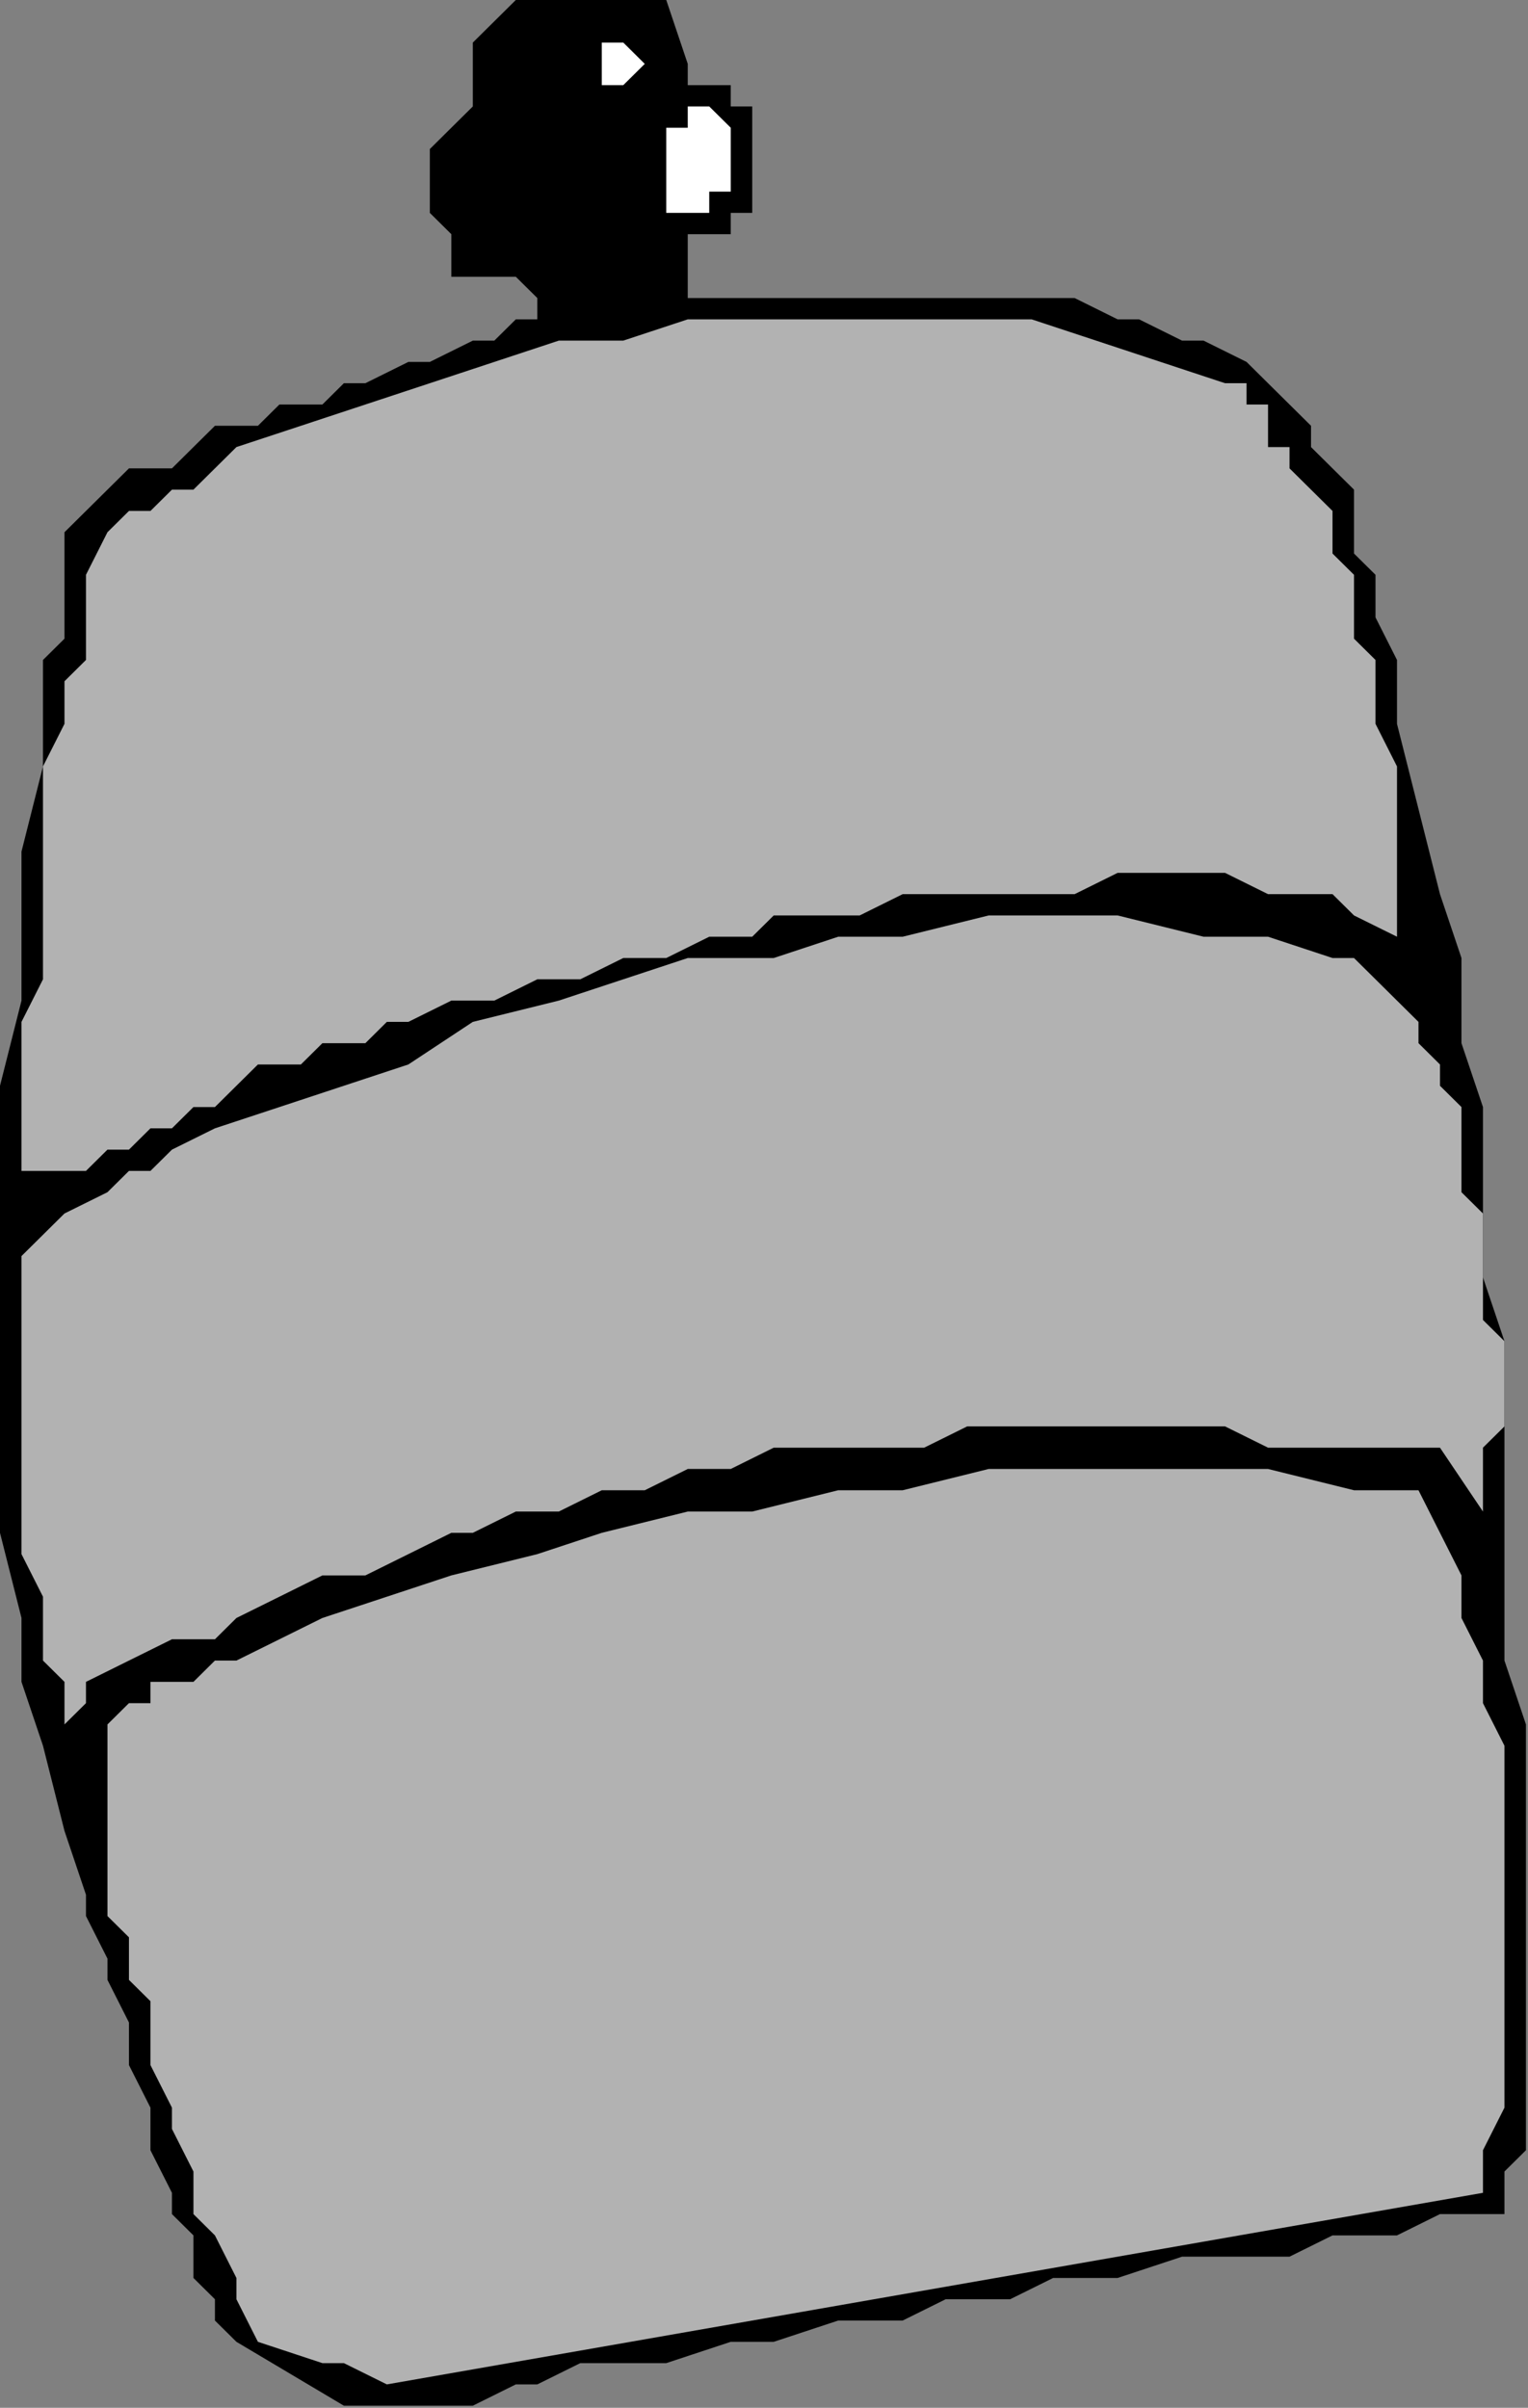
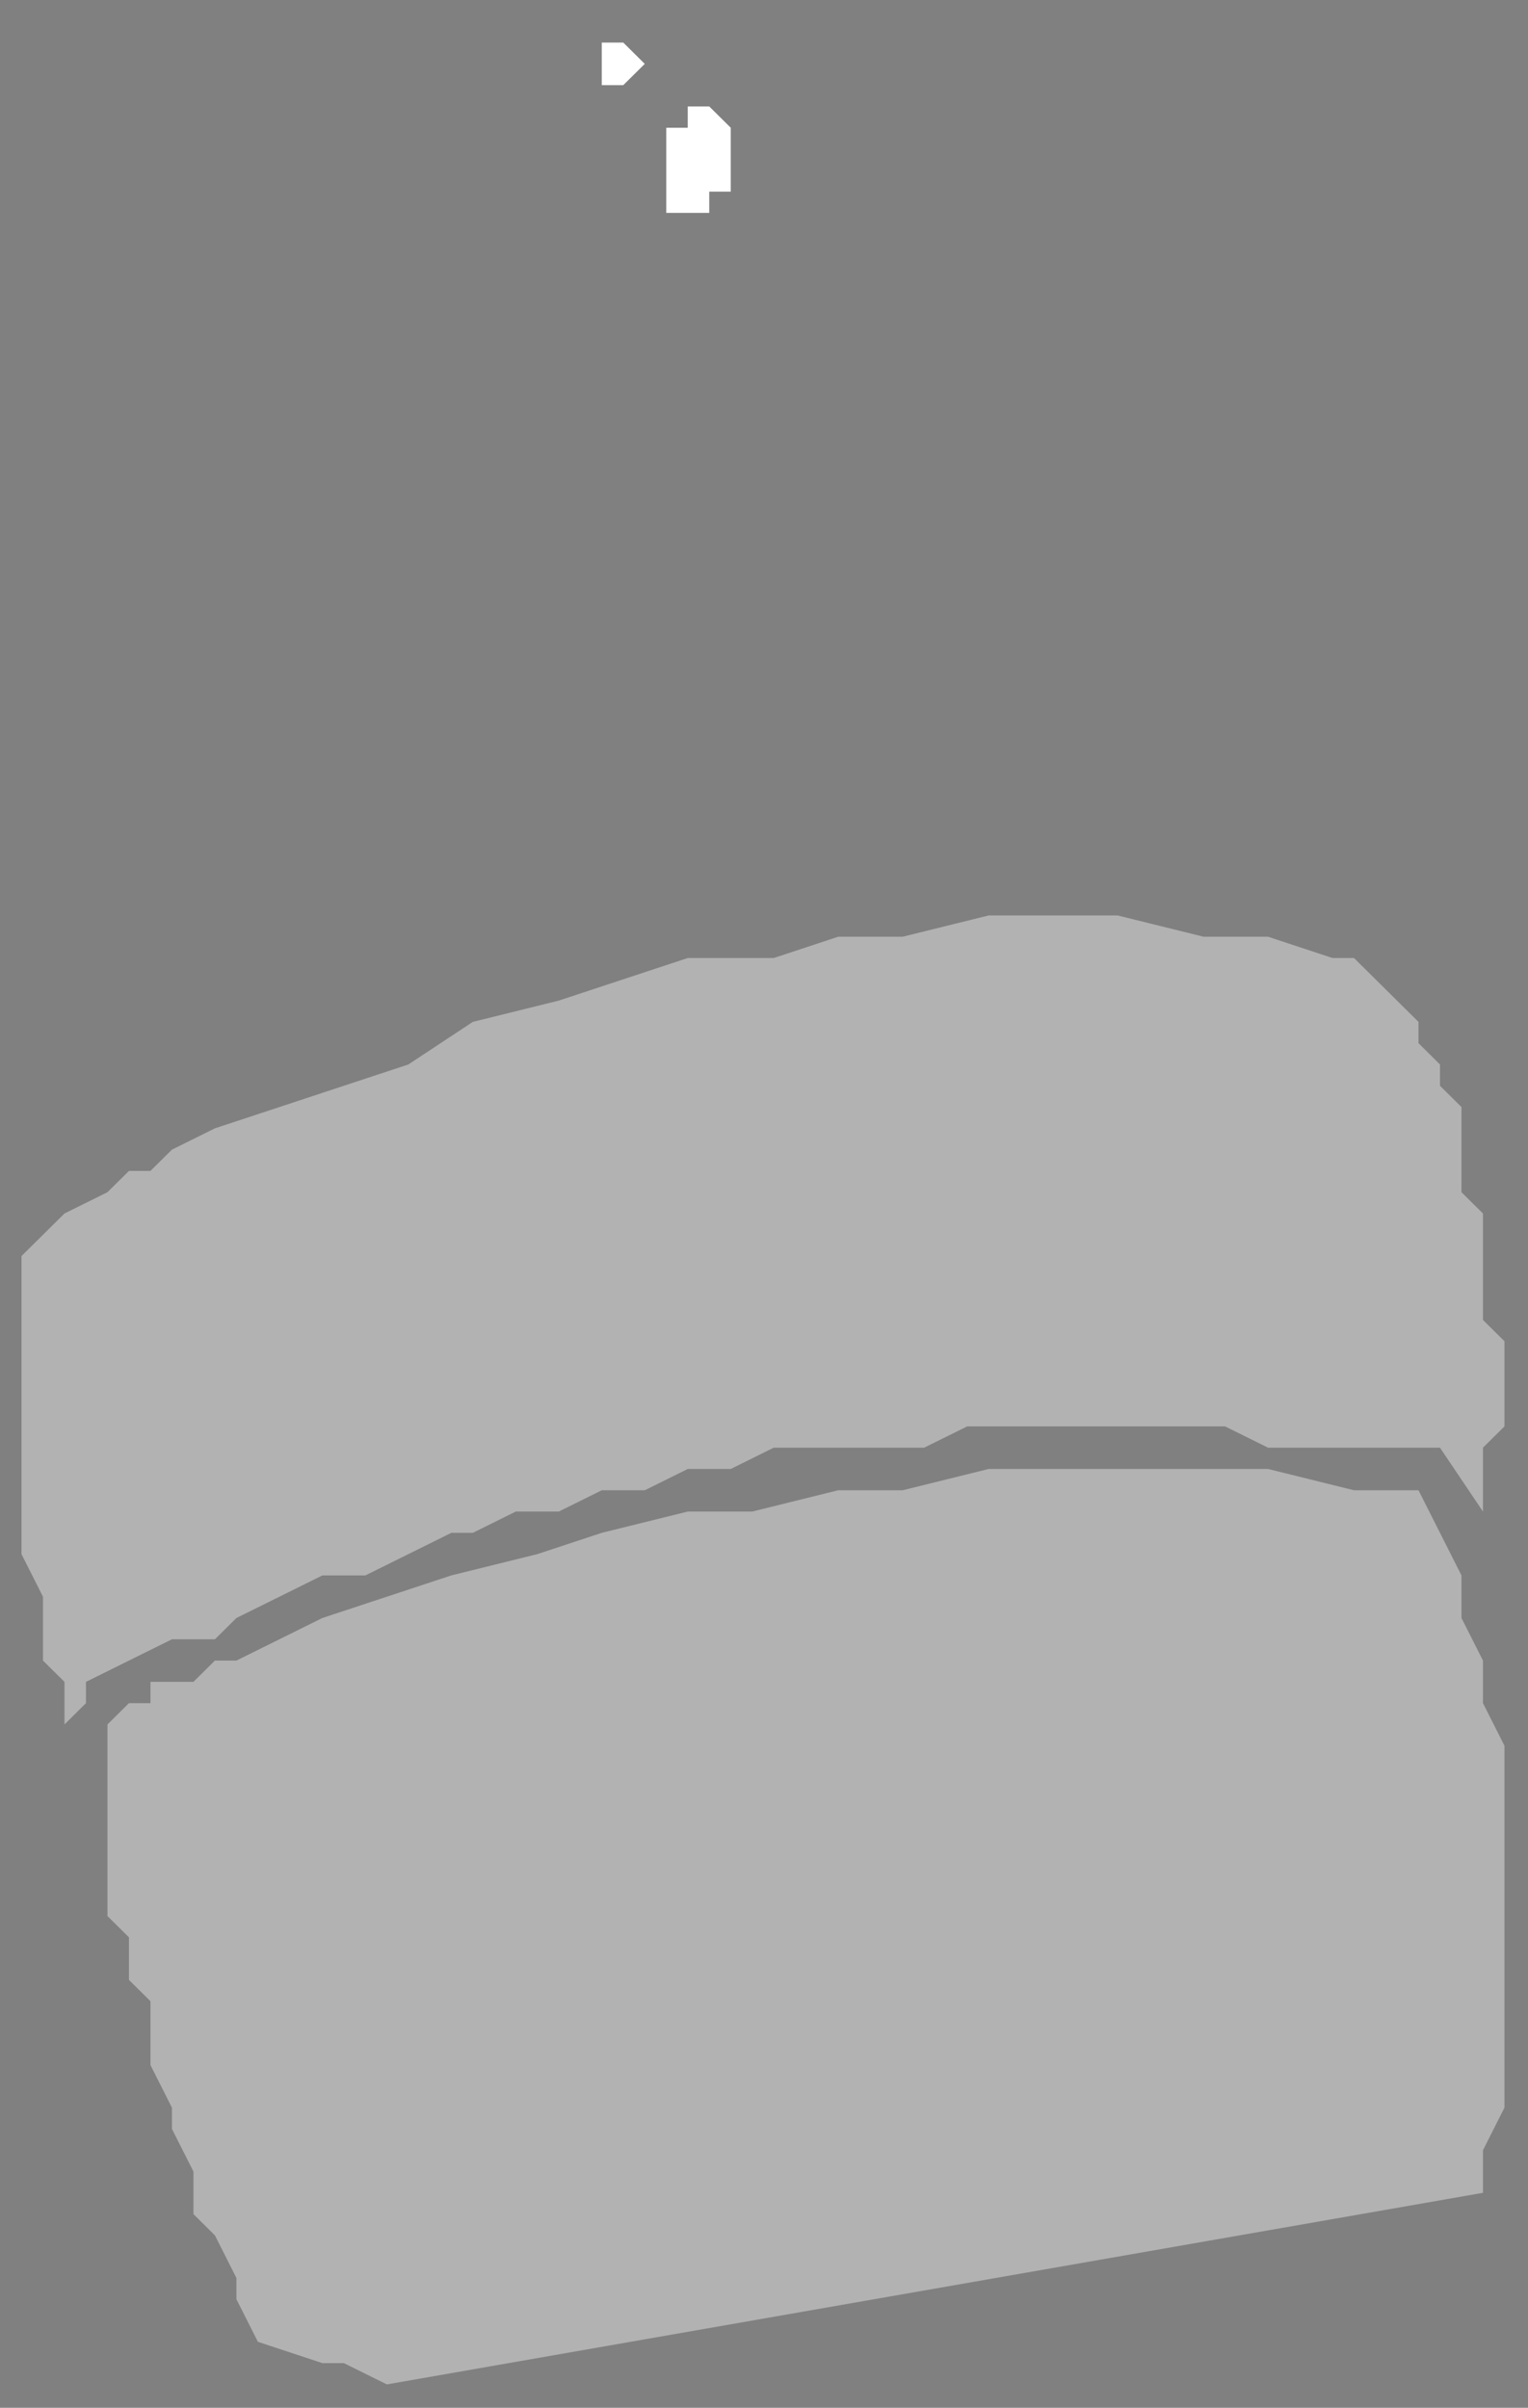
<svg xmlns="http://www.w3.org/2000/svg" xmlns:ns1="http://sodipodi.sourceforge.net/DTD/sodipodi-0.dtd" xmlns:ns2="http://www.inkscape.org/namespaces/inkscape" version="1.0" width="18.923mm" height="29.82mm" id="svg17" ns1:docname="FSA05618.WMF">
  <rect width="100%" height="100%" fill="#808080" stroke="none" />
  <ns1:namedview pagecolor="#ffffff" bordercolor="#666666" borderopacity="1" objecttolerance="10" gridtolerance="10" guidetolerance="10" ns2:pageopacity="0" ns2:pageshadow="2" ns2:window-width="640" ns2:window-height="480" id="namedview19" />
  <defs id="defs3">
    <pattern id="WMFhbasepattern" patternUnits="userSpaceOnUse" width="6" height="6" x="0" y="0" />
  </defs>
-   <path style="fill:#000000;fill-rule:evenodd;fill-opacity:1;stroke:none;" d="  M 16.096,112.608   L 17.102,112.608   L 19.113,112.608   L 21.125,112.608   L 22.131,112.608   L 24.143,111.611   L 25.149,111.611   L 27.161,110.615   L 29.173,110.615   L 31.185,110.615   L 34.203,109.618   L 36.215,109.618   L 39.233,108.622   L 42.251,108.622   L 44.263,107.625   L 47.281,107.625   L 49.293,106.629   L 52.311,106.629   L 55.328,105.632   L 57.34,105.632   L 60.358,105.632   L 62.37,104.636   L 65.388,104.636   L 67.4,103.639   L 70.418,103.639   L 70.418,101.646   L 71.424,100.65   L 71.424,99.653   L 71.424,97.66   L 71.424,96.664   L 71.424,94.67   L 71.424,93.674   L 71.424,91.681   L 71.424,87.695   L 71.424,84.705   L 71.424,80.719   L 70.418,77.729   L 70.418,73.743   L 70.418,69.757   L 70.418,66.768   L 70.418,62.781   L 69.412,59.792   L 69.412,55.806   L 69.412,51.82   L 68.406,48.83   L 68.406,44.844   L 67.4,41.854   L 66.394,37.868   L 65.388,33.882   L 65.388,32.886   L 65.388,31.889   L 65.388,30.892   L 64.382,28.899   L 64.382,27.903   L 64.382,26.906   L 63.376,25.91   L 63.376,23.917   L 63.376,22.92   L 62.37,21.924   L 61.364,20.927   L 61.364,19.931   L 60.358,18.934   L 59.352,17.938   L 59.352,17.938   L 58.346,16.941   L 56.334,15.944   L 55.328,15.944   L 53.317,14.948   L 52.311,14.948   L 50.299,13.951   L 48.287,13.951   L 47.281,13.951   L 45.269,13.951   L 43.257,13.951   L 42.251,13.951   L 40.239,13.951   L 39.233,13.951   L 37.221,13.951   L 35.209,13.951   L 34.203,13.951   L 32.191,13.951   L 32.191,13.951   L 32.191,12.955   L 32.191,11.958   L 32.191,11.958   L 32.191,11.958   L 32.191,10.962   L 33.197,10.962   L 33.197,10.962   L 33.197,10.962   L 34.203,10.962   L 34.203,10.962   L 34.203,9.965   L 35.209,9.965   L 35.209,8.969   L 35.209,7.972   L 35.209,7.972   L 35.209,6.976   L 35.209,6.976   L 35.209,5.979   L 35.209,5.979   L 35.209,5.979   L 35.209,4.983   L 35.209,4.983   L 34.203,4.983   L 34.203,3.986   L 33.197,3.986   L 32.191,3.986   L 32.191,2.99   L 31.185,0   L 24.143,0   L 23.137,0.997   L 23.137,0.997   L 22.131,1.993   L 22.131,1.993   L 22.131,2.99   L 22.131,2.99   L 22.131,3.986   L 22.131,3.986   L 22.131,4.983   L 22.131,4.983   L 22.131,4.983   L 21.125,5.979   L 21.125,5.979   L 20.119,6.976   L 20.119,6.976   L 20.119,7.972   L 20.119,7.972   L 20.119,8.969   L 20.119,9.965   L 20.119,9.965   L 21.125,10.962   L 21.125,10.962   L 21.125,11.958   L 21.125,12.955   L 22.131,12.955   L 24.143,12.955   L 24.143,12.955   L 24.143,12.955   L 25.149,13.951   L 25.149,13.951   L 25.149,14.948   L 25.149,14.948   L 25.149,14.948   L 24.143,14.948   L 23.137,15.944   L 22.131,15.944   L 20.119,16.941   L 19.113,16.941   L 17.102,17.938   L 16.096,17.938   L 15.09,18.934   L 13.078,18.934   L 12.072,19.931   L 10.06,19.931   L 9.054,20.927   L 8.048,21.924   L 6.036,21.924   L 5.03,22.92   L 4.024,23.917   L 3.018,24.913   L 3.018,25.91   L 3.018,26.906   L 3.018,27.903   L 3.018,28.899   L 3.018,29.896   L 2.012,30.892   L 2.012,31.889   L 2.012,32.886   L 2.012,35.875   L 1.006,39.861   L 1.006,42.851   L 1.006,46.837   L 0,50.823   L 0,53.813   L 0,57.799   L 0,61.785   L 0,64.775   L 0,68.761   L 0,71.75   L 1.006,75.736   L 1.006,78.726   L 2.012,81.716   L 3.018,85.702   L 4.024,88.691   L 4.024,89.688   L 5.03,91.681   L 5.03,92.677   L 6.036,94.67   L 6.036,95.667   L 6.036,96.664   L 7.042,98.657   L 7.042,99.653   L 7.042,100.65   L 8.048,102.643   L 8.048,103.639   L 9.054,104.636   L 9.054,106.629   L 10.06,107.625   L 10.06,108.622   L 11.066,109.618   L 16.096,112.608  z " id="path5" />
  <path style="fill:#b2b2b2;fill-rule:evenodd;fill-opacity:1;stroke:none;" d="  M 18.107,111.611   L 69.412,102.643   L 69.412,100.65   L 70.418,98.657   L 70.418,96.664   L 70.418,94.67   L 70.418,91.681   L 70.418,89.688   L 70.418,87.695   L 70.418,85.702   L 70.418,83.709   L 70.418,81.716   L 69.412,79.722   L 69.412,77.729   L 68.406,75.736   L 68.406,73.743   L 67.4,71.75   L 66.394,69.757   L 63.376,69.757   L 59.352,68.761   L 56.334,68.761   L 52.311,68.761   L 49.293,68.761   L 46.275,68.761   L 42.251,69.757   L 39.233,69.757   L 35.209,70.754   L 32.191,70.754   L 28.167,71.75   L 25.149,72.747   L 21.125,73.743   L 18.107,74.74   L 15.09,75.736   L 11.066,77.729   L 11.066,77.729   L 10.06,77.729   L 9.054,78.726   L 8.048,78.726   L 7.042,78.726   L 7.042,79.722   L 6.036,79.722   L 5.03,80.719   L 5.03,81.716   L 5.03,82.712   L 5.03,83.709   L 5.03,84.705   L 5.03,85.702   L 5.03,86.698   L 5.03,87.695   L 5.03,88.691   L 5.03,89.688   L 6.036,90.684   L 6.036,91.681   L 6.036,92.677   L 7.042,93.674   L 7.042,94.67   L 7.042,95.667   L 7.042,96.664   L 8.048,98.657   L 8.048,99.653   L 9.054,101.646   L 9.054,103.639   L 10.06,104.636   L 11.066,106.629   L 11.066,107.625   L 12.072,109.618   L 15.09,110.615   L 15.09,110.615   L 15.09,110.615   L 15.09,110.615   L 16.096,110.615   L 18.107,111.611  z " id="path7" />
  <path style="fill:#b2b2b2;fill-rule:evenodd;fill-opacity:1;stroke:none;" d="  M 4.024,79.722   L 4.024,79.722   L 4.024,79.722   L 4.024,78.726   L 4.024,78.726   L 6.036,77.729   L 8.048,76.733   L 10.06,76.733   L 11.066,75.736   L 13.078,74.74   L 15.09,73.743   L 17.102,73.743   L 19.113,72.747   L 21.125,71.75   L 22.131,71.75   L 24.143,70.754   L 26.155,70.754   L 28.167,69.757   L 30.179,69.757   L 32.191,68.761   L 34.203,68.761   L 36.215,67.764   L 38.227,67.764   L 41.245,67.764   L 43.257,67.764   L 45.269,66.768   L 47.281,66.768   L 49.293,66.768   L 51.305,66.768   L 53.317,66.768   L 55.328,66.768   L 57.34,66.768   L 59.352,67.764   L 61.364,67.764   L 63.376,67.764   L 65.388,67.764   L 67.4,67.764   L 69.412,70.754   L 69.412,69.757   L 69.412,67.764   L 70.418,66.768   L 70.418,65.771   L 70.418,64.775   L 70.418,63.778   L 70.418,62.781   L 69.412,61.785   L 69.412,59.792   L 69.412,58.795   L 69.412,57.799   L 69.412,56.802   L 68.406,55.806   L 68.406,54.809   L 68.406,52.816   L 68.406,51.82   L 67.4,50.823   L 67.4,49.827   L 66.394,48.83   L 66.394,47.833   L 65.388,46.837   L 64.382,45.84   L 63.376,44.844   L 62.37,44.844   L 59.352,43.847   L 56.334,43.847   L 52.311,42.851   L 49.293,42.851   L 46.275,42.851   L 42.251,43.847   L 39.233,43.847   L 36.215,44.844   L 32.191,44.844   L 29.173,45.84   L 26.155,46.837   L 22.131,47.833   L 19.113,49.827   L 16.096,50.823   L 13.078,51.82   L 10.06,52.816   L 8.048,53.813   L 7.042,54.809   L 6.036,54.809   L 5.03,55.806   L 3.018,56.802   L 2.012,57.799   L 1.006,58.795   L 1.006,59.792   L 1.006,61.785   L 1.006,62.781   L 1.006,63.778   L 1.006,65.771   L 1.006,66.768   L 1.006,67.764   L 1.006,68.761   L 1.006,70.754   L 1.006,71.75   L 1.006,72.747   L 2.012,74.74   L 2.012,75.736   L 2.012,76.733   L 2.012,77.729   L 3.018,78.726   L 3.018,80.719   L 3.018,80.719   L 4.024,79.722   L 4.024,79.722   L 4.024,79.722  z " id="path9" />
-   <path style="fill:#b2b2b2;fill-rule:evenodd;fill-opacity:1;stroke:none;" d="  M 2.012,54.809   L 3.018,54.809   L 4.024,54.809   L 5.03,53.813   L 6.036,53.813   L 7.042,52.816   L 8.048,52.816   L 9.054,51.82   L 10.06,51.82   L 11.066,50.823   L 12.072,49.827   L 13.078,49.827   L 14.084,49.827   L 15.09,48.83   L 17.102,48.83   L 18.107,47.833   L 19.113,47.833   L 21.125,46.837   L 23.137,46.837   L 25.149,45.84   L 27.161,45.84   L 29.173,44.844   L 31.185,44.844   L 33.197,43.847   L 35.209,43.847   L 36.215,42.851   L 38.227,42.851   L 40.239,42.851   L 42.251,41.854   L 44.263,41.854   L 46.275,41.854   L 48.287,41.854   L 50.299,41.854   L 52.311,40.858   L 54.322,40.858   L 55.328,40.858   L 57.34,40.858   L 59.352,41.854   L 60.358,41.854   L 62.37,41.854   L 63.376,42.851   L 65.388,43.847   L 65.388,42.851   L 65.388,41.854   L 65.388,39.861   L 65.388,38.865   L 65.388,36.872   L 65.388,35.875   L 64.382,33.882   L 64.382,32.886   L 64.382,30.892   L 63.376,29.896   L 63.376,27.903   L 63.376,26.906   L 62.37,25.91   L 62.37,23.917   L 61.364,22.92   L 60.358,21.924   L 60.358,20.927   L 60.358,20.927   L 60.358,20.927   L 59.352,20.927   L 59.352,20.927   L 59.352,19.931   L 59.352,19.931   L 59.352,18.934   L 58.346,18.934   L 58.346,17.938   L 58.346,17.938   L 57.34,17.938   L 54.322,16.941   L 51.305,15.944   L 48.287,14.948   L 45.269,14.948   L 42.251,14.948   L 39.233,14.948   L 36.215,14.948   L 32.191,14.948   L 29.173,15.944   L 26.155,15.944   L 23.137,16.941   L 20.119,17.938   L 17.102,18.934   L 14.084,19.931   L 11.066,20.927   L 9.054,22.92   L 8.048,22.92   L 8.048,22.92   L 7.042,23.917   L 7.042,23.917   L 6.036,23.917   L 6.036,23.917   L 5.03,24.913   L 5.03,24.913   L 4.024,26.906   L 4.024,28.899   L 4.024,30.892   L 3.018,31.889   L 3.018,33.882   L 2.012,35.875   L 2.012,37.868   L 2.012,39.861   L 2.012,41.854   L 2.012,43.847   L 2.012,45.84   L 1.006,47.833   L 1.006,49.827   L 1.006,51.82   L 1.006,53.813   L 1.006,54.809   L 1.006,54.809   L 2.012,54.809   L 2.012,54.809   L 2.012,54.809  z " id="path11" />
  <path style="fill:#ffffff;fill-rule:evenodd;fill-opacity:1;stroke:none;" d="  M 32.191,9.965   L 32.191,9.965   L 32.191,9.965   L 33.197,9.965   L 33.197,9.965   L 33.197,8.969   L 33.197,8.969   L 34.203,8.969   L 34.203,7.972   L 34.203,7.972   L 34.203,6.976   L 34.203,6.976   L 34.203,5.979   L 34.203,5.979   L 33.197,4.983   L 32.191,4.983   L 32.191,5.979   L 31.185,5.979   L 31.185,6.976   L 31.185,6.976   L 31.185,7.972   L 31.185,7.972   L 31.185,7.972   L 31.185,8.969   L 31.185,8.969   L 31.185,8.969   L 31.185,9.965   L 32.191,9.965   L 32.191,9.965  z " id="path13" />
  <path style="fill:#ffffff;fill-rule:evenodd;fill-opacity:1;stroke:none;" d="  M 28.167,3.986   L 29.173,3.986   L 29.173,3.986   L 29.173,3.986   L 29.173,3.986   L 30.179,2.99   L 30.179,2.99   L 29.173,1.993   L 29.173,1.993   L 28.167,1.993   L 28.167,3.986   L 28.167,3.986   L 28.167,3.986   L 28.167,3.986   L 28.167,3.986  z " id="path15" />
</svg>